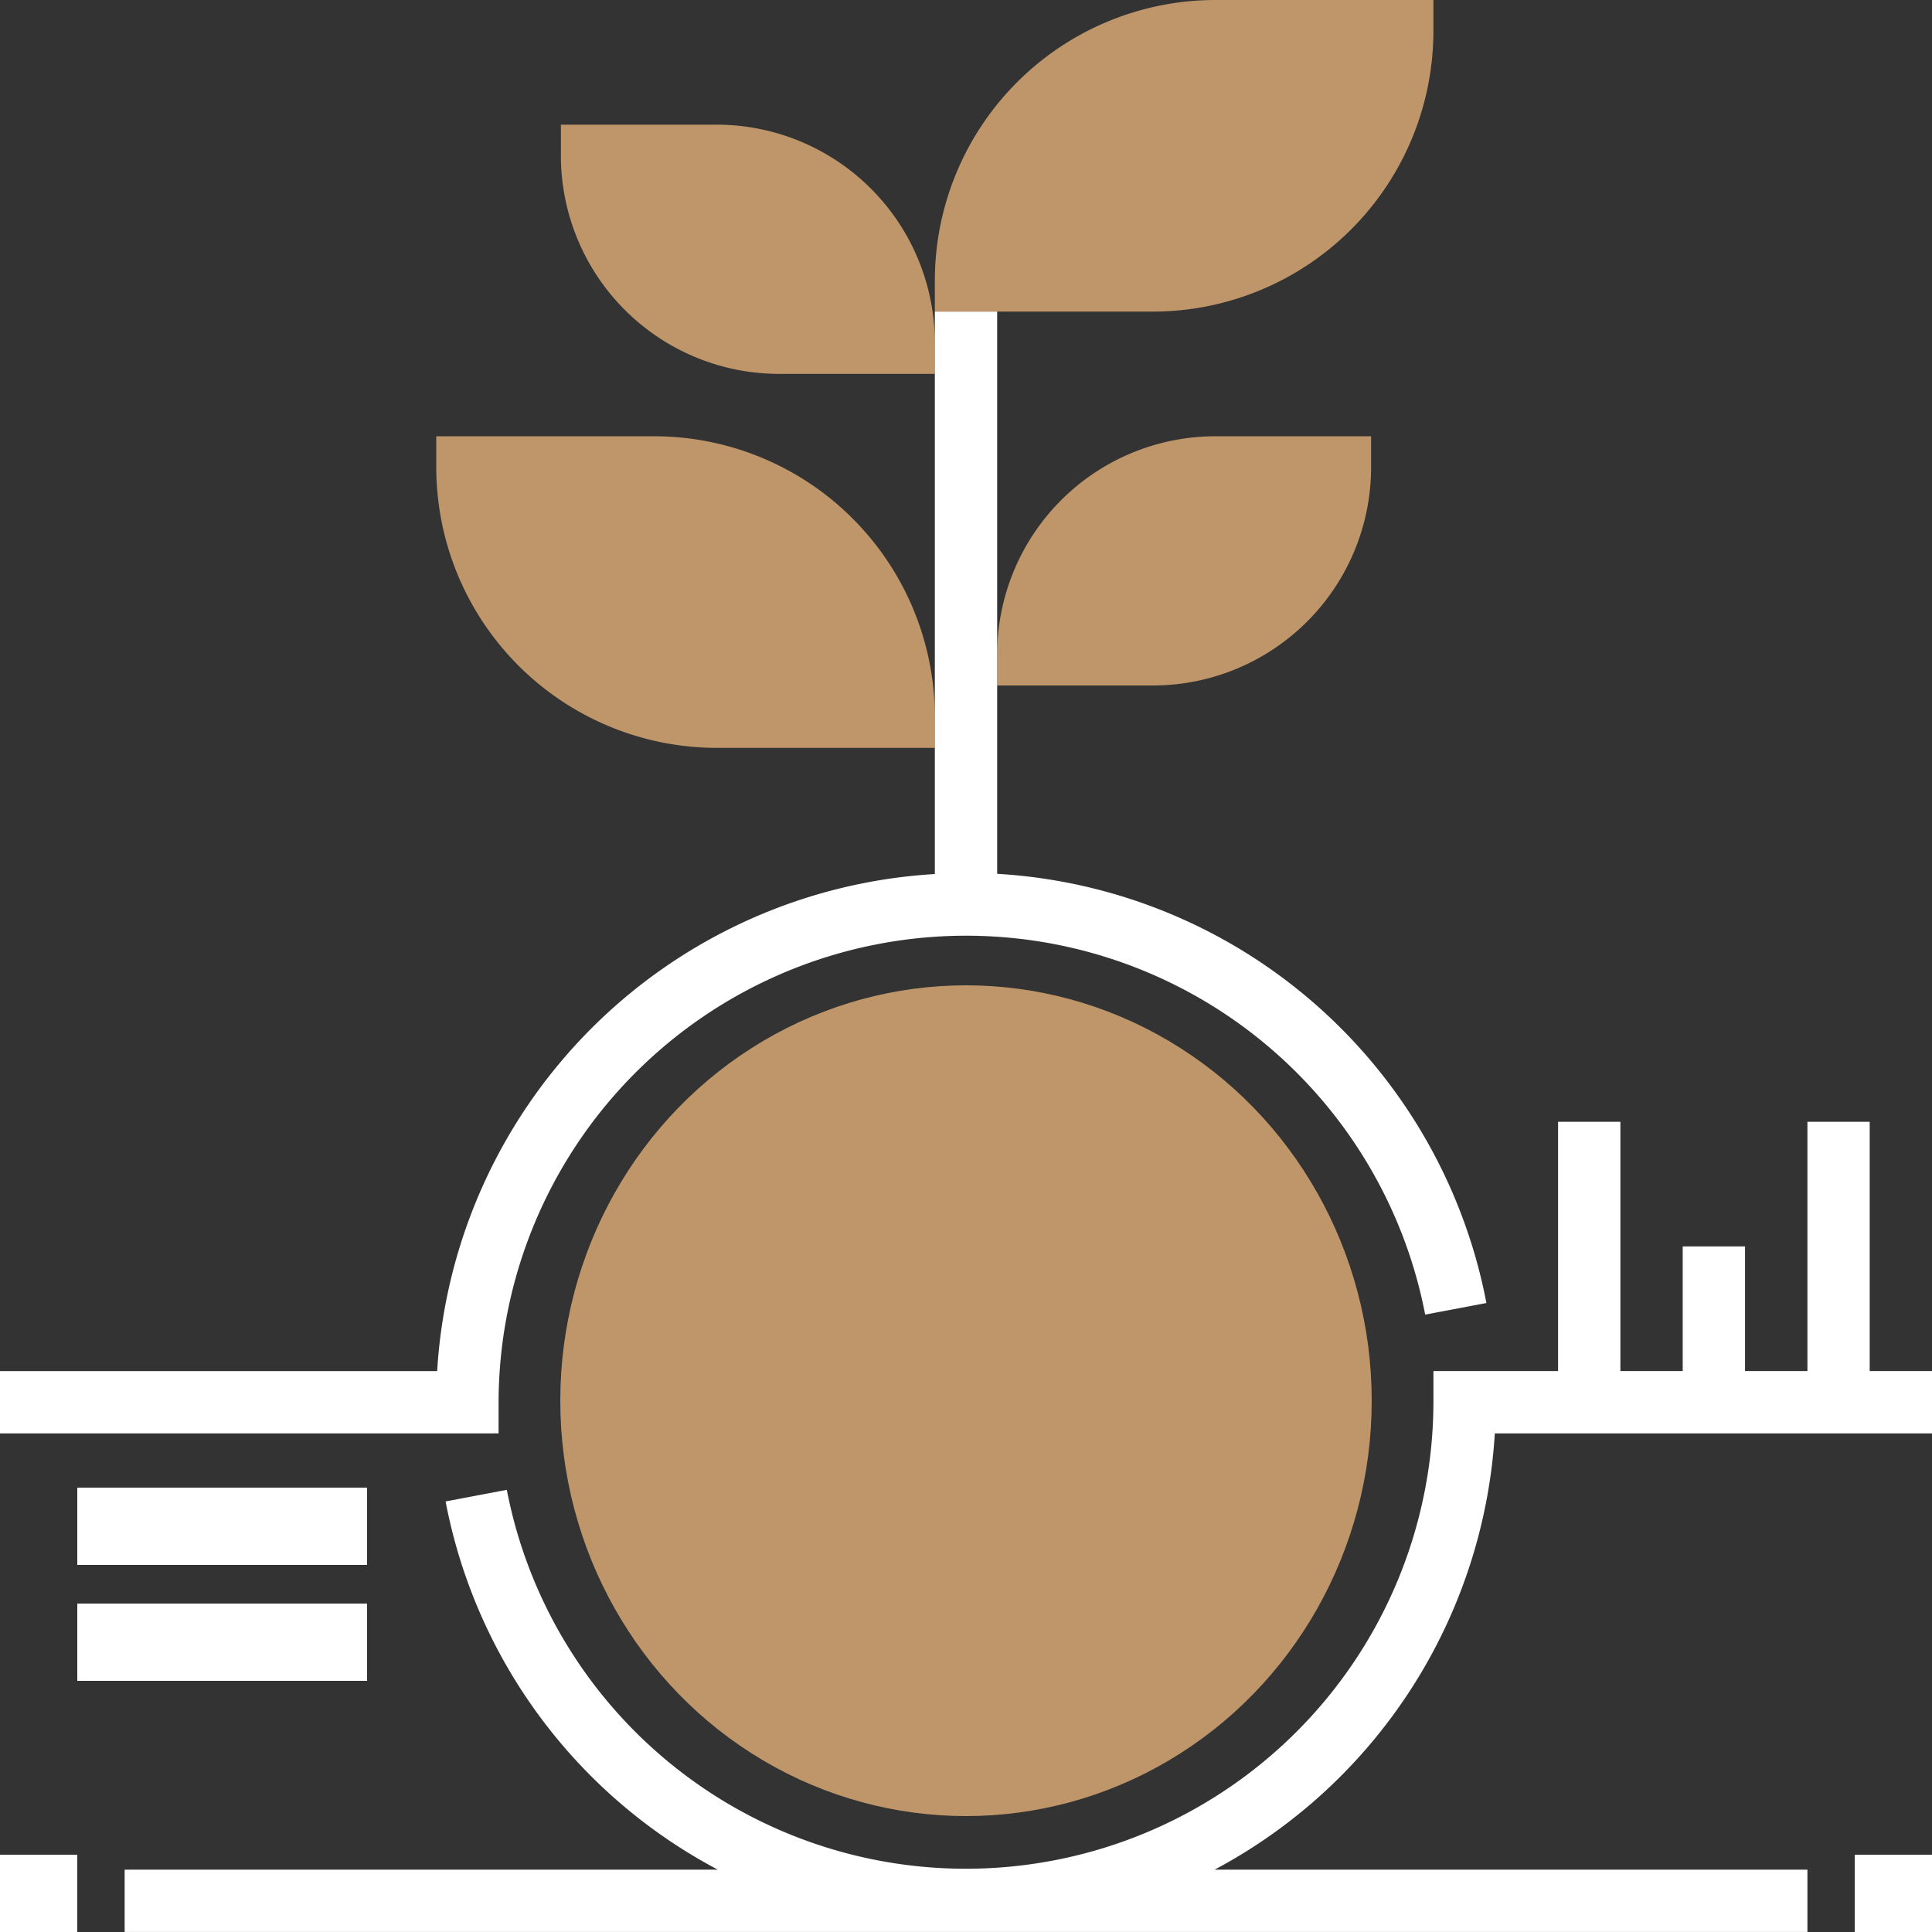
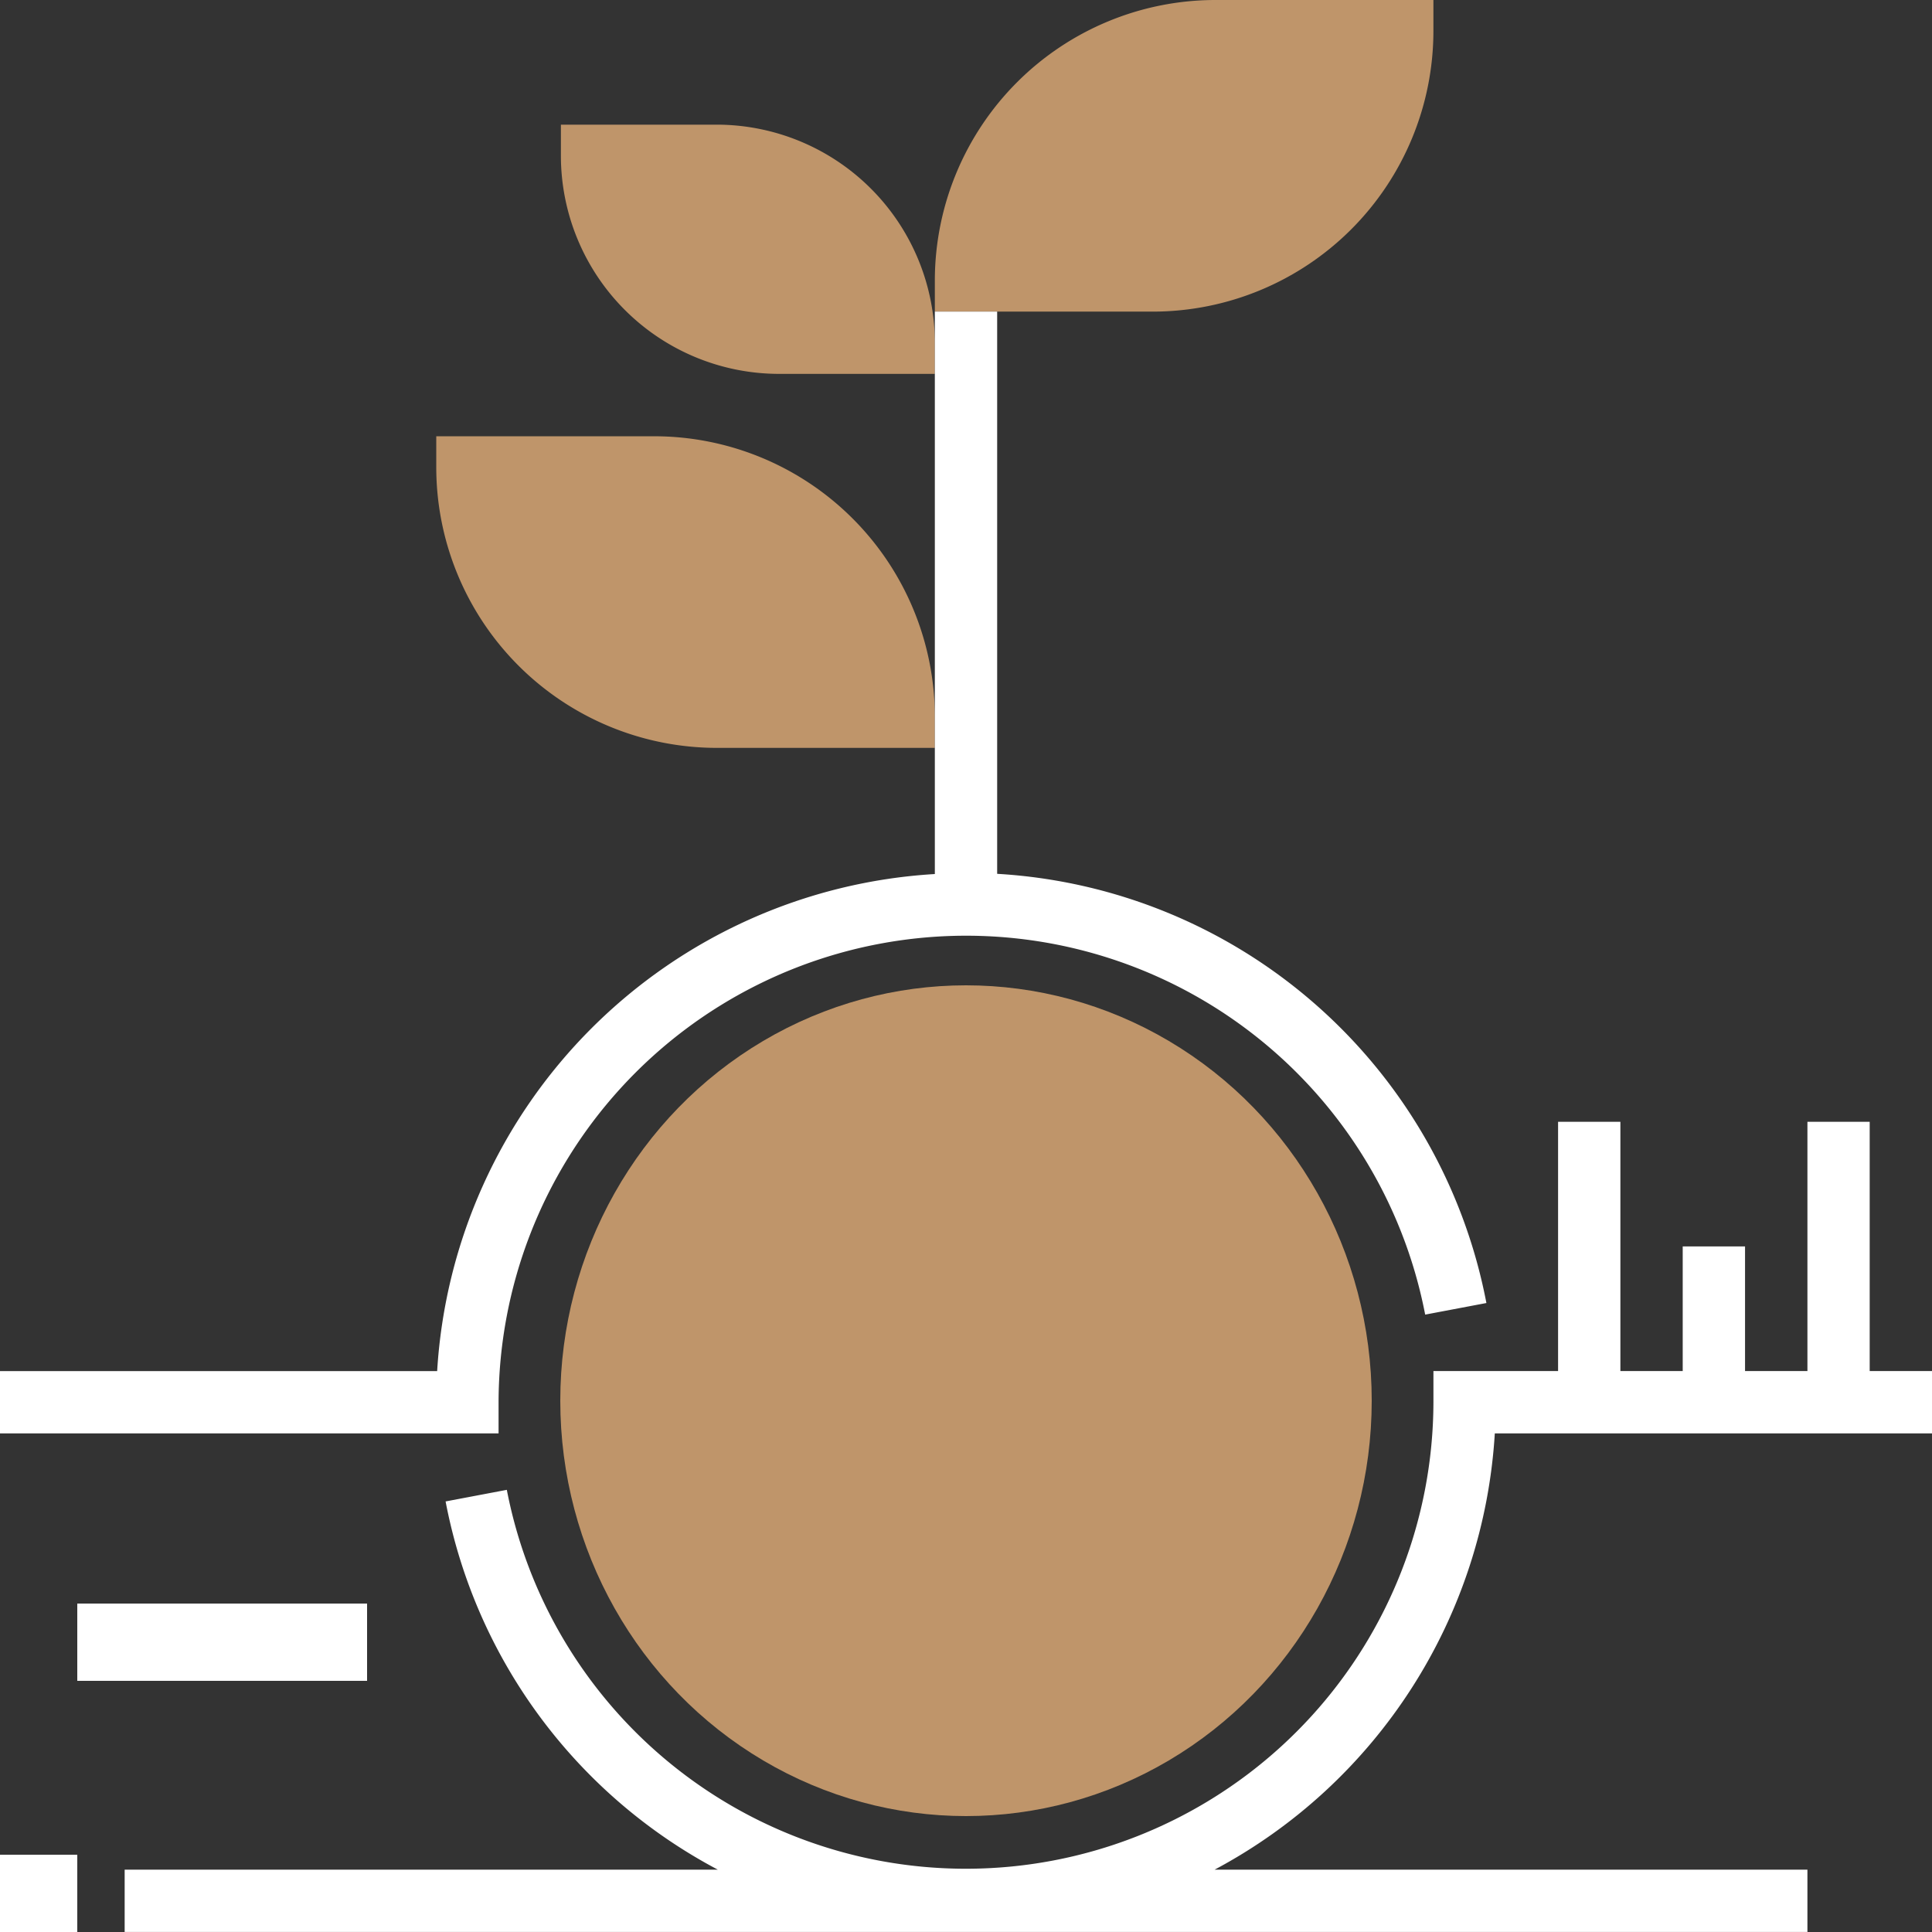
<svg xmlns="http://www.w3.org/2000/svg" width="100" height="100" viewBox="0 0 100 100">
  <rect x="0" y="0" width="100" height="100" fill="#333333" stroke="none" />
  <g id="grow" transform="translate(-1 -1)">
    <ellipse id="Ellipse_4" data-name="Ellipse 4" cx="21" cy="21.5" rx="21" ry="21.5" transform="translate(30 52)" fill="#bf956a" />
    <g id="Group_129" data-name="Group 129" transform="translate(49.387 1)">
      <path id="Path_103" data-name="Path 103" d="M42.29,17.129H31V15.516A14.532,14.532,0,0,1,45.516,1h11.29V2.613A14.532,14.532,0,0,1,42.29,17.129Z" transform="translate(-31 -1)" fill="#bf956a" />
    </g>
    <g id="Group_130" data-name="Group 130" transform="translate(23.581 23.581)">
      <path id="Path_104" data-name="Path 104" d="M40.806,31.129H29.516A14.532,14.532,0,0,1,15,16.613V15H26.29A14.532,14.532,0,0,1,40.806,29.516Z" transform="translate(-15 -15)" fill="#bf956a" />
    </g>
    <g id="Group_131" data-name="Group 131" transform="translate(52.613 23.581)">
-       <path id="Path_105" data-name="Path 105" d="M41.065,27.9H33V26.29A11.3,11.3,0,0,1,44.29,15h8.065v1.613A11.3,11.3,0,0,1,41.065,27.9Z" transform="translate(-33 -15)" fill="#bf956a" />
-     </g>
+       </g>
    <g id="Group_132" data-name="Group 132" transform="translate(30.032 7.452)">
      <path id="Path_106" data-name="Path 106" d="M38.355,17.9H30.29A11.3,11.3,0,0,1,19,6.613V5h8.065a11.3,11.3,0,0,1,11.29,11.29Z" transform="translate(-19 -5)" fill="#bf956a" />
    </g>
    <g id="Group_133" data-name="Group 133" transform="translate(1 17.129)">
      <path id="Path_108" data-name="Path 108" d="M95.323,49.9V37H92.1V49.9H88.871V43.452H85.645V49.9H82.419V37H79.194V49.9H72.742v1.613a24.2,24.2,0,0,1-47.961,4.537l-3.169.6A27.358,27.358,0,0,0,35.7,75.708H5v3.226H92.1V75.708H61.419a27.452,27.452,0,0,0,14.5-22.581H98.548V49.9H95.323Z" transform="translate(1.452 4.935)" fill="#fff" />
      <path id="Path_109" data-name="Path 109" d="M26.806,67.452a24.2,24.2,0,0,1,47.961-4.537l3.169-.6A27.41,27.41,0,0,0,52.613,40.1V11H49.387V40.111a27.437,27.437,0,0,0-25.76,25.727H1v3.226H26.806Z" transform="translate(-1 -11)" fill="#fff" />
-       <rect id="Rectangle_988" data-name="Rectangle 988" width="4" height="4" transform="translate(96 79.871)" fill="#fff" />
      <rect id="Rectangle_989" data-name="Rectangle 989" width="4" height="4" transform="translate(0 79.871)" fill="#fff" />
-       <rect id="Rectangle_990" data-name="Rectangle 990" width="15" height="4" transform="translate(4 60.871)" fill="#fff" />
      <rect id="Rectangle_991" data-name="Rectangle 991" width="15" height="4" transform="translate(4 66.871)" fill="#fff" />
    </g>
  </g>
</svg>